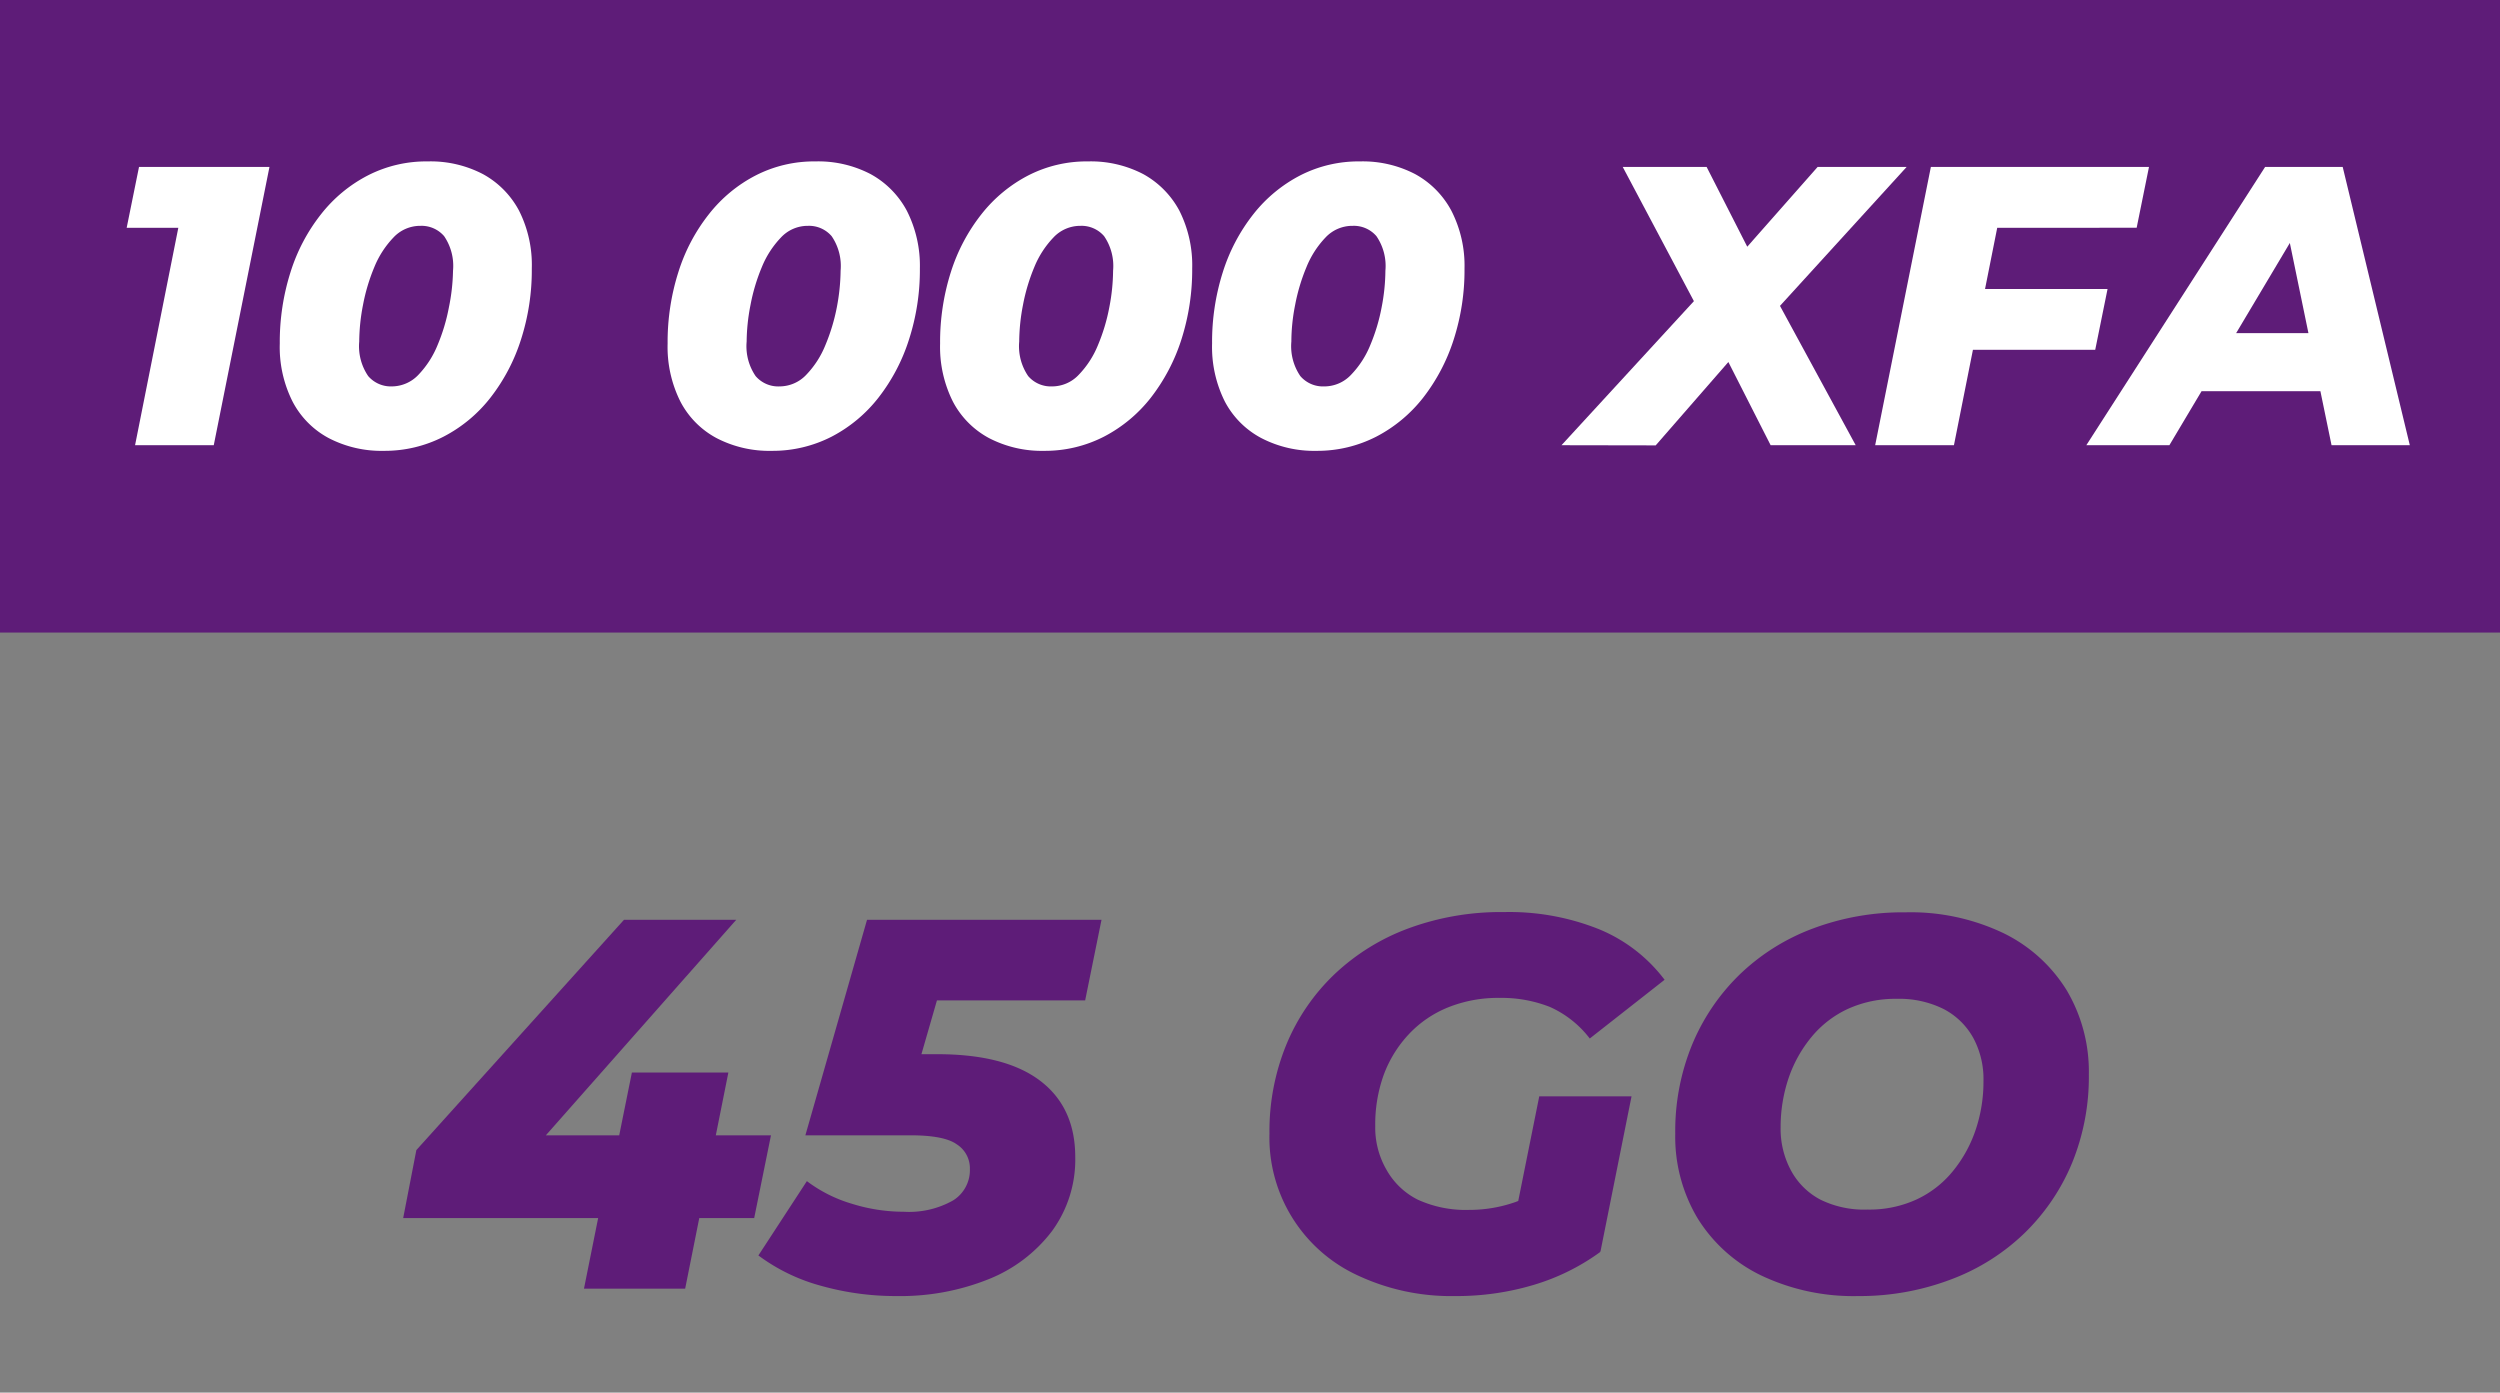
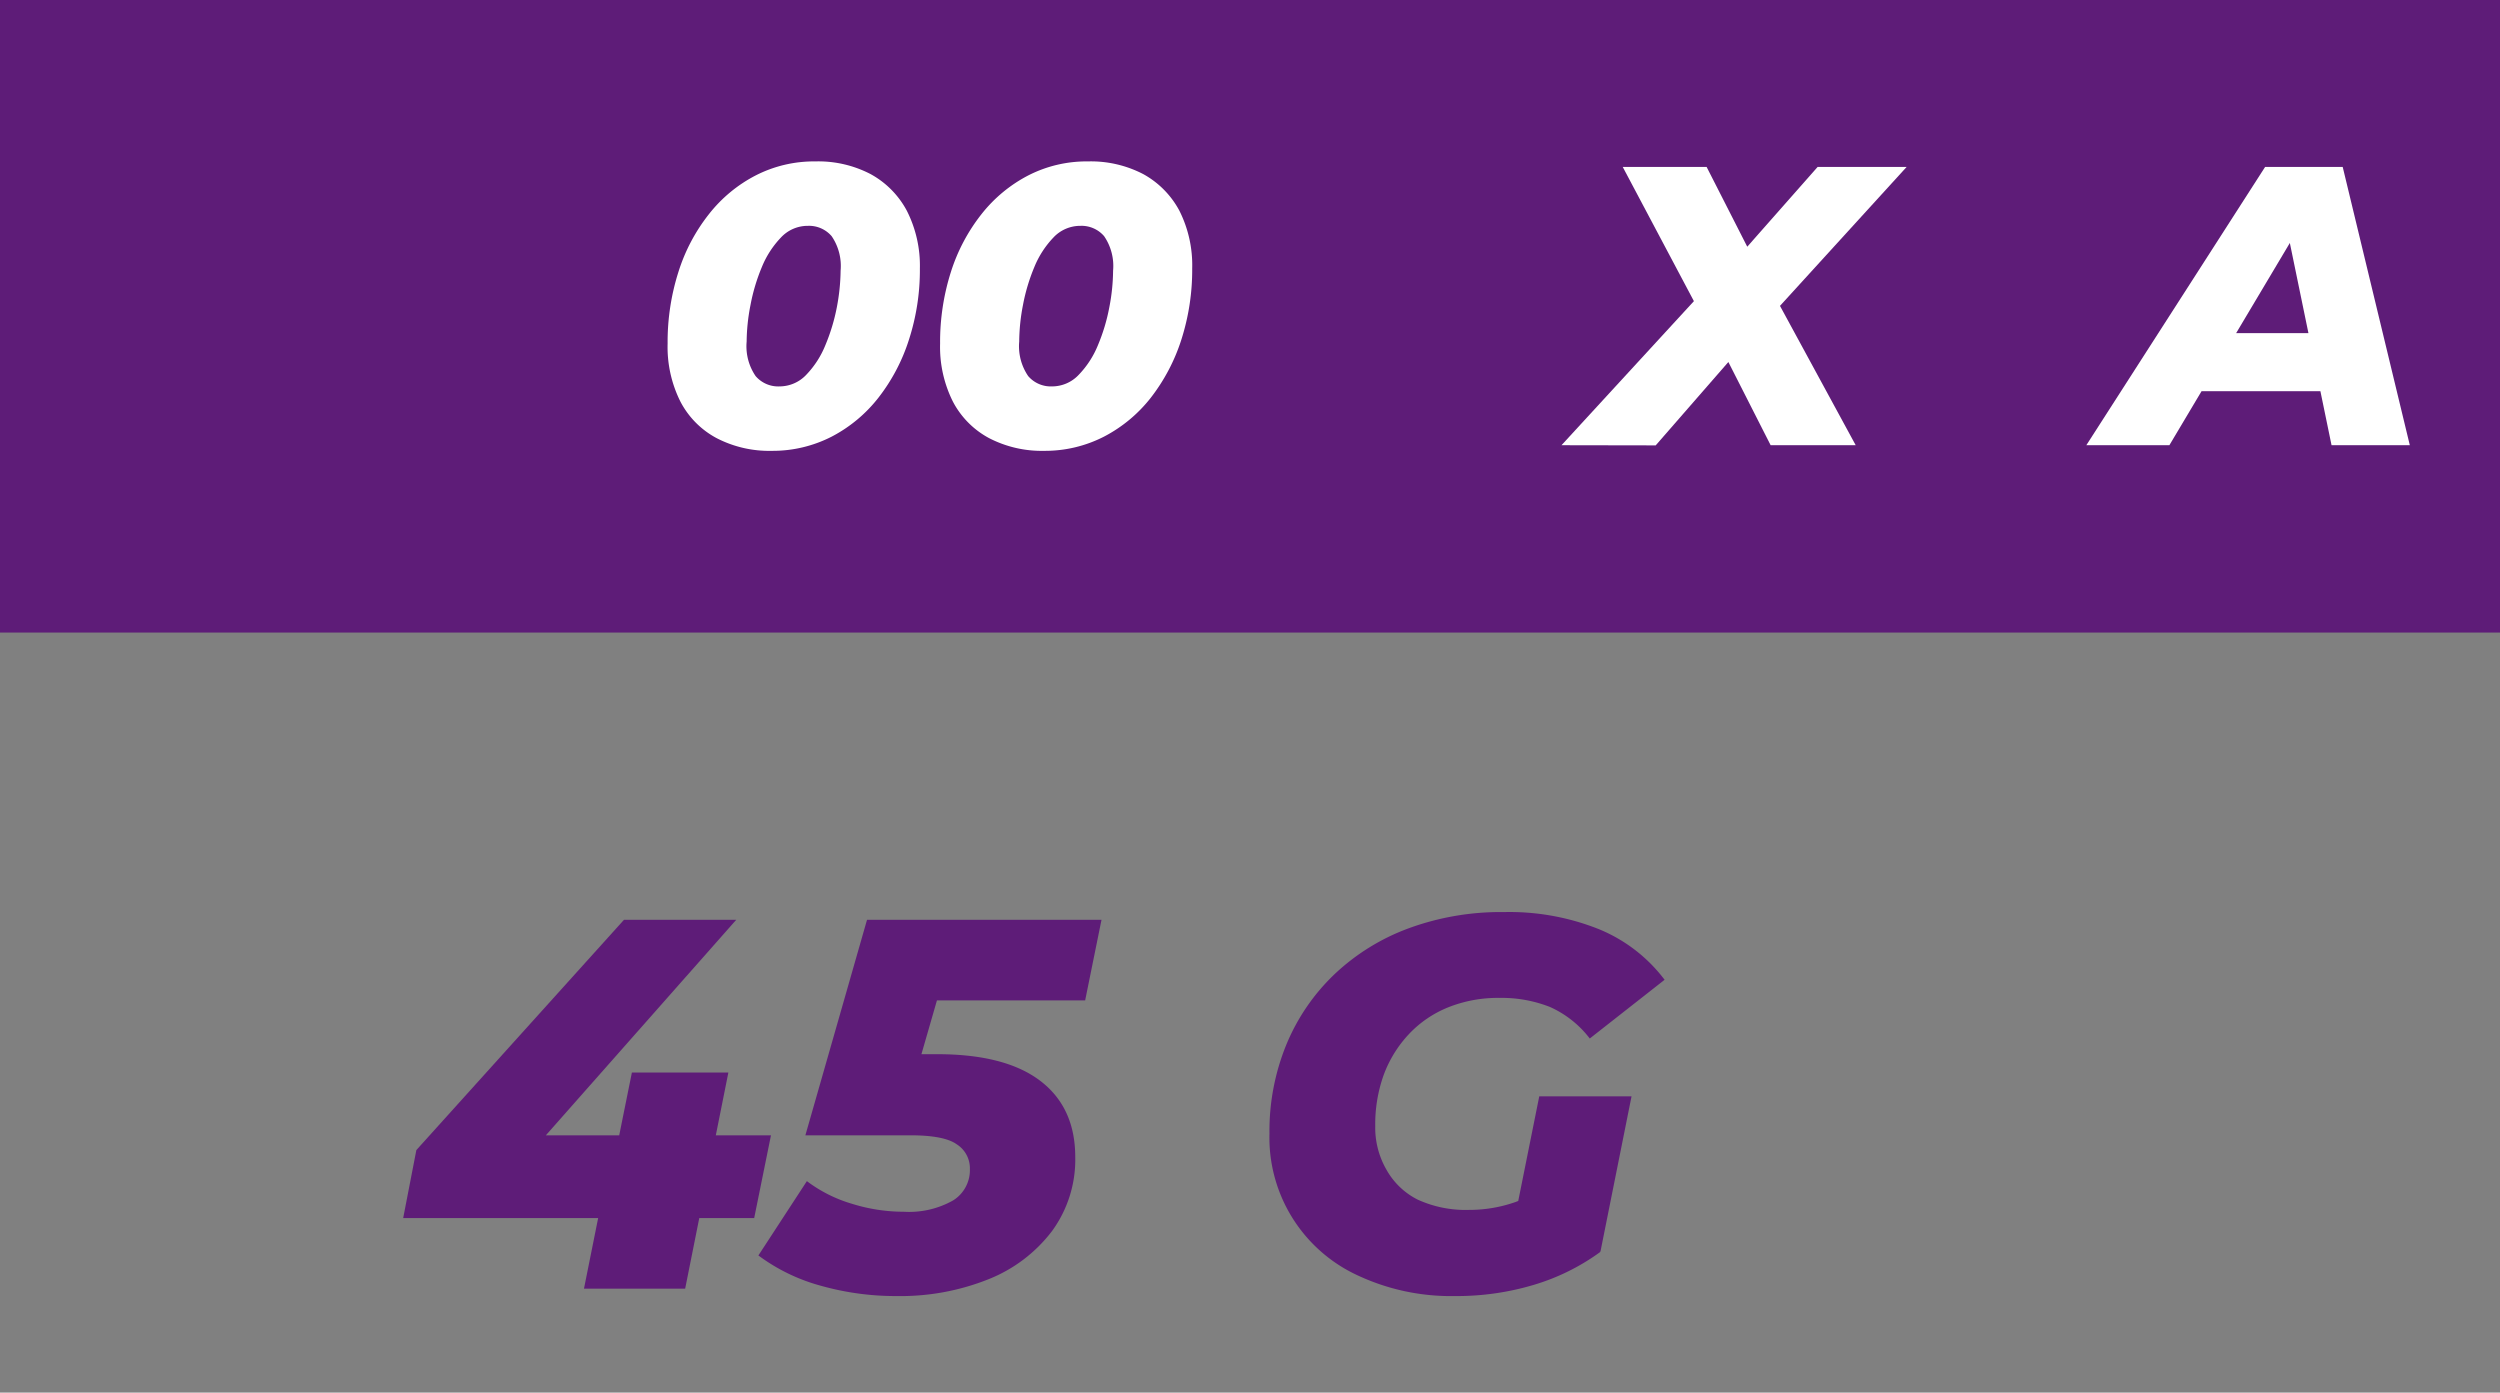
<svg xmlns="http://www.w3.org/2000/svg" id="Calque_1" data-name="Calque 1" viewBox="0 0 298 166">
  <rect x="0" y="0" width="298" height="166" fill="#808080" stroke="none" />
  <defs>
    <style>.cls-1{fill:#5e1c78;}.cls-2{isolation:isolate;}.cls-3{fill:#fff;}</style>
  </defs>
  <title>Plan de travail 1</title>
  <rect class="cls-1" width="298" height="75.4" />
  <g class="cls-2">
-     <path class="cls-3" d="M16.1,53.07,22,23.41l3.27,3.74H15.1l1.47-7.25H32.12L25.48,53.07Z" />
-     <path class="cls-3" d="M45.77,53.74a13.62,13.62,0,0,1-6.59-1.52,10.36,10.36,0,0,1-4.31-4.36,14.41,14.41,0,0,1-1.52-6.92,27.52,27.52,0,0,1,1.28-8.5,21.46,21.46,0,0,1,3.65-6.92,17,17,0,0,1,5.59-4.62A15.26,15.26,0,0,1,51,19.24a13.47,13.47,0,0,1,6.56,1.51,10.65,10.65,0,0,1,4.31,4.36A14.35,14.35,0,0,1,63.39,32a27,27,0,0,1-1.3,8.51,22.17,22.17,0,0,1-3.65,6.92,17,17,0,0,1-5.57,4.62A15.32,15.32,0,0,1,45.77,53.74Zm.9-7.68a4.39,4.39,0,0,0,3.22-1.4,11.24,11.24,0,0,0,2.27-3.53,22.13,22.13,0,0,0,1.35-4.5A23.48,23.48,0,0,0,54,32.27a6.29,6.29,0,0,0-1.06-4.12,3.55,3.55,0,0,0-2.82-1.23,4.36,4.36,0,0,0-3.22,1.39,11.2,11.2,0,0,0-2.28,3.53,22.42,22.42,0,0,0-1.35,4.51,23.48,23.48,0,0,0-.45,4.36,6.3,6.3,0,0,0,1.07,4.12A3.55,3.55,0,0,0,46.67,46.06Z" />
    <path class="cls-3" d="M92,53.74a13.62,13.62,0,0,1-6.59-1.52,10.36,10.36,0,0,1-4.31-4.36,14.53,14.53,0,0,1-1.52-6.92,27.52,27.52,0,0,1,1.28-8.5,21.46,21.46,0,0,1,3.65-6.92,17,17,0,0,1,5.59-4.62,15.26,15.26,0,0,1,7.11-1.66,13.47,13.47,0,0,1,6.56,1.51,10.73,10.73,0,0,1,4.32,4.36A14.47,14.47,0,0,1,109.65,32a27,27,0,0,1-1.31,8.51,22.17,22.17,0,0,1-3.65,6.92,17.07,17.07,0,0,1-5.56,4.62A15.39,15.39,0,0,1,92,53.74Zm.9-7.68a4.39,4.39,0,0,0,3.22-1.4,11.07,11.07,0,0,0,2.27-3.53,22.8,22.8,0,0,0,1.36-4.5,24.36,24.36,0,0,0,.45-4.36,6.29,6.29,0,0,0-1.07-4.12,3.55,3.55,0,0,0-2.82-1.23,4.36,4.36,0,0,0-3.22,1.39,11.2,11.2,0,0,0-2.28,3.53,22.42,22.42,0,0,0-1.35,4.51A23.48,23.48,0,0,0,89,40.71a6.3,6.3,0,0,0,1.07,4.12A3.55,3.55,0,0,0,92.92,46.06Z" />
    <path class="cls-3" d="M124.48,53.74a13.65,13.65,0,0,1-6.59-1.52,10.41,10.41,0,0,1-4.31-4.36,14.53,14.53,0,0,1-1.52-6.92,27.52,27.52,0,0,1,1.28-8.5A21.66,21.66,0,0,1,117,25.52a17.13,17.13,0,0,1,5.59-4.62,15.26,15.26,0,0,1,7.11-1.66,13.51,13.51,0,0,1,6.57,1.51,10.77,10.77,0,0,1,4.31,4.36A14.47,14.47,0,0,1,142.11,32a27.29,27.29,0,0,1-1.3,8.51,22.38,22.38,0,0,1-3.65,6.92,17.1,17.1,0,0,1-5.57,4.62A15.39,15.39,0,0,1,124.48,53.74Zm.9-7.68a4.37,4.37,0,0,0,3.22-1.4,11.09,11.09,0,0,0,2.28-3.53,22.13,22.13,0,0,0,1.35-4.5,23.48,23.48,0,0,0,.45-4.36,6.29,6.29,0,0,0-1.07-4.12,3.55,3.55,0,0,0-2.82-1.23,4.38,4.38,0,0,0-3.22,1.39,11.2,11.2,0,0,0-2.28,3.53,22.42,22.42,0,0,0-1.35,4.51,23.48,23.48,0,0,0-.45,4.36,6.3,6.3,0,0,0,1.07,4.12A3.55,3.55,0,0,0,125.38,46.06Z" />
-     <path class="cls-3" d="M156.94,53.74a13.65,13.65,0,0,1-6.59-1.52A10.41,10.41,0,0,1,146,47.86a14.53,14.53,0,0,1-1.52-6.92,27.52,27.52,0,0,1,1.28-8.5,21.66,21.66,0,0,1,3.65-6.92A17.13,17.13,0,0,1,155,20.9a15.26,15.26,0,0,1,7.11-1.66,13.51,13.51,0,0,1,6.57,1.51A10.71,10.71,0,0,1,173,25.11,14.35,14.35,0,0,1,174.57,32a27,27,0,0,1-1.3,8.51,22.38,22.38,0,0,1-3.65,6.92,17.1,17.1,0,0,1-5.57,4.62A15.39,15.39,0,0,1,156.94,53.74Zm.9-7.68a4.37,4.37,0,0,0,3.22-1.4,11.09,11.09,0,0,0,2.28-3.53,22.13,22.13,0,0,0,1.35-4.5,23.48,23.48,0,0,0,.45-4.36,6.29,6.29,0,0,0-1.07-4.12,3.55,3.55,0,0,0-2.82-1.23A4.38,4.38,0,0,0,158,28.31a11.18,11.18,0,0,0-2.27,3.53,22.42,22.42,0,0,0-1.35,4.51,22.65,22.65,0,0,0-.45,4.36A6.31,6.31,0,0,0,155,44.83,3.55,3.55,0,0,0,157.84,46.06Z" />
    <path class="cls-3" d="M186.13,53.07l18.29-19.9-1.09,5.4-9.9-18.67h10l6.35,12.47h-4.12l11-12.47h10.61L210.16,38.67l.33-5.31L221.2,53.07H211.06L204.42,40l4.27.09-11.33,13Z" />
-     <path class="cls-3" d="M232.91,53.07h-9.39l6.64-33.17h26l-1.47,7.25H238.07Zm3-18.62h15.31l-1.47,7.25H234.52Z" />
    <path class="cls-3" d="M248.69,53.07,270,19.9h9.25l8,33.17h-9.33L272,24.36h3.69L258.59,53.07ZM258,46.63l3.8-6.92H278l1,6.92Z" />
  </g>
  <g class="cls-2">
    <path class="cls-1" d="M48.06,145.19l1.57-8.1,24.75-27.45H87.76L63.51,137.09l-6-1.76H91.9l-2,9.86Zm21.55,8.42,1.69-8.42,2.51-9.86,1.51-7.48h11.5l-5.15,25.76Z" />
    <path class="cls-1" d="M106.92,154.49a32.86,32.86,0,0,1-9.08-1.23,22.23,22.23,0,0,1-7.44-3.61l5.78-8.86a16.74,16.74,0,0,0,5.37,2.7,20.74,20.74,0,0,0,6.18.95,10.66,10.66,0,0,0,5.88-1.35,4.25,4.25,0,0,0,2-3.74,3.38,3.38,0,0,0-1.57-2.95c-1-.72-2.87-1.07-5.47-1.07H96l7.35-25.69h27.95l-1.95,9.61H105.79l7.47-5.47-5,17.34-5.21-5.46h8.66q8.11,0,12.28,3.17t4.18,9.07a14.44,14.44,0,0,1-2.76,8.83,17.7,17.7,0,0,1-7.57,5.75A28.22,28.22,0,0,1,106.92,154.49Z" />
    <path class="cls-1" d="M173.43,154.49A26.19,26.19,0,0,1,161.78,152a18.08,18.08,0,0,1-10.46-16.9,27.2,27.2,0,0,1,2-10.55,24.5,24.5,0,0,1,5.72-8.39,25.81,25.81,0,0,1,8.83-5.49,31.78,31.78,0,0,1,11.4-1.95,28.72,28.72,0,0,1,11.4,2.07,18.69,18.69,0,0,1,7.75,6l-8.92,7a12.27,12.27,0,0,0-4.77-3.77,15.72,15.72,0,0,0-6-1.07,15.93,15.93,0,0,0-6.12,1.13,13.14,13.14,0,0,0-4.68,3.2,14.36,14.36,0,0,0-3,4.87,17.37,17.37,0,0,0-1,6.06,10,10,0,0,0,1.32,5.19A8.77,8.77,0,0,0,169,143a13.72,13.72,0,0,0,6.09,1.22,16.57,16.57,0,0,0,5.56-.94,18.12,18.12,0,0,0,5.37-3.14l4.71,9.11a26.08,26.08,0,0,1-7.85,3.89A32,32,0,0,1,173.43,154.49Zm6.72-7.23,3.33-16.58h11l-3.71,18.53Z" />
-     <path class="cls-1" d="M221.55,154.49A25.65,25.65,0,0,1,209.86,152a18.22,18.22,0,0,1-7.53-6.82,18.94,18.94,0,0,1-2.64-10.05,27.14,27.14,0,0,1,2-10.58,25,25,0,0,1,5.65-8.36,25.34,25.34,0,0,1,8.7-5.49,30.58,30.58,0,0,1,11.09-1.95,25.64,25.64,0,0,1,11.68,2.48,18.23,18.23,0,0,1,7.54,6.81,19,19,0,0,1,2.64,10,27.15,27.15,0,0,1-2,10.59,25,25,0,0,1-5.66,8.35,25.36,25.36,0,0,1-8.7,5.5A30.53,30.53,0,0,1,221.55,154.49Zm1.07-10.31a13.42,13.42,0,0,0,5.8-1.19,12.2,12.2,0,0,0,4.34-3.36,15.61,15.61,0,0,0,2.73-4.93,17.92,17.92,0,0,0,.94-5.84,10.35,10.35,0,0,0-1.22-5.15,8.56,8.56,0,0,0-3.52-3.43,11.88,11.88,0,0,0-5.62-1.22,13.67,13.67,0,0,0-5.78,1.19,12.32,12.32,0,0,0-4.36,3.36,15.55,15.55,0,0,0-2.74,4.93,18.29,18.29,0,0,0-.94,5.85,10.45,10.45,0,0,0,1.23,5.12A8.46,8.46,0,0,0,217,143,11.78,11.78,0,0,0,222.62,144.18Z" />
  </g>
</svg>